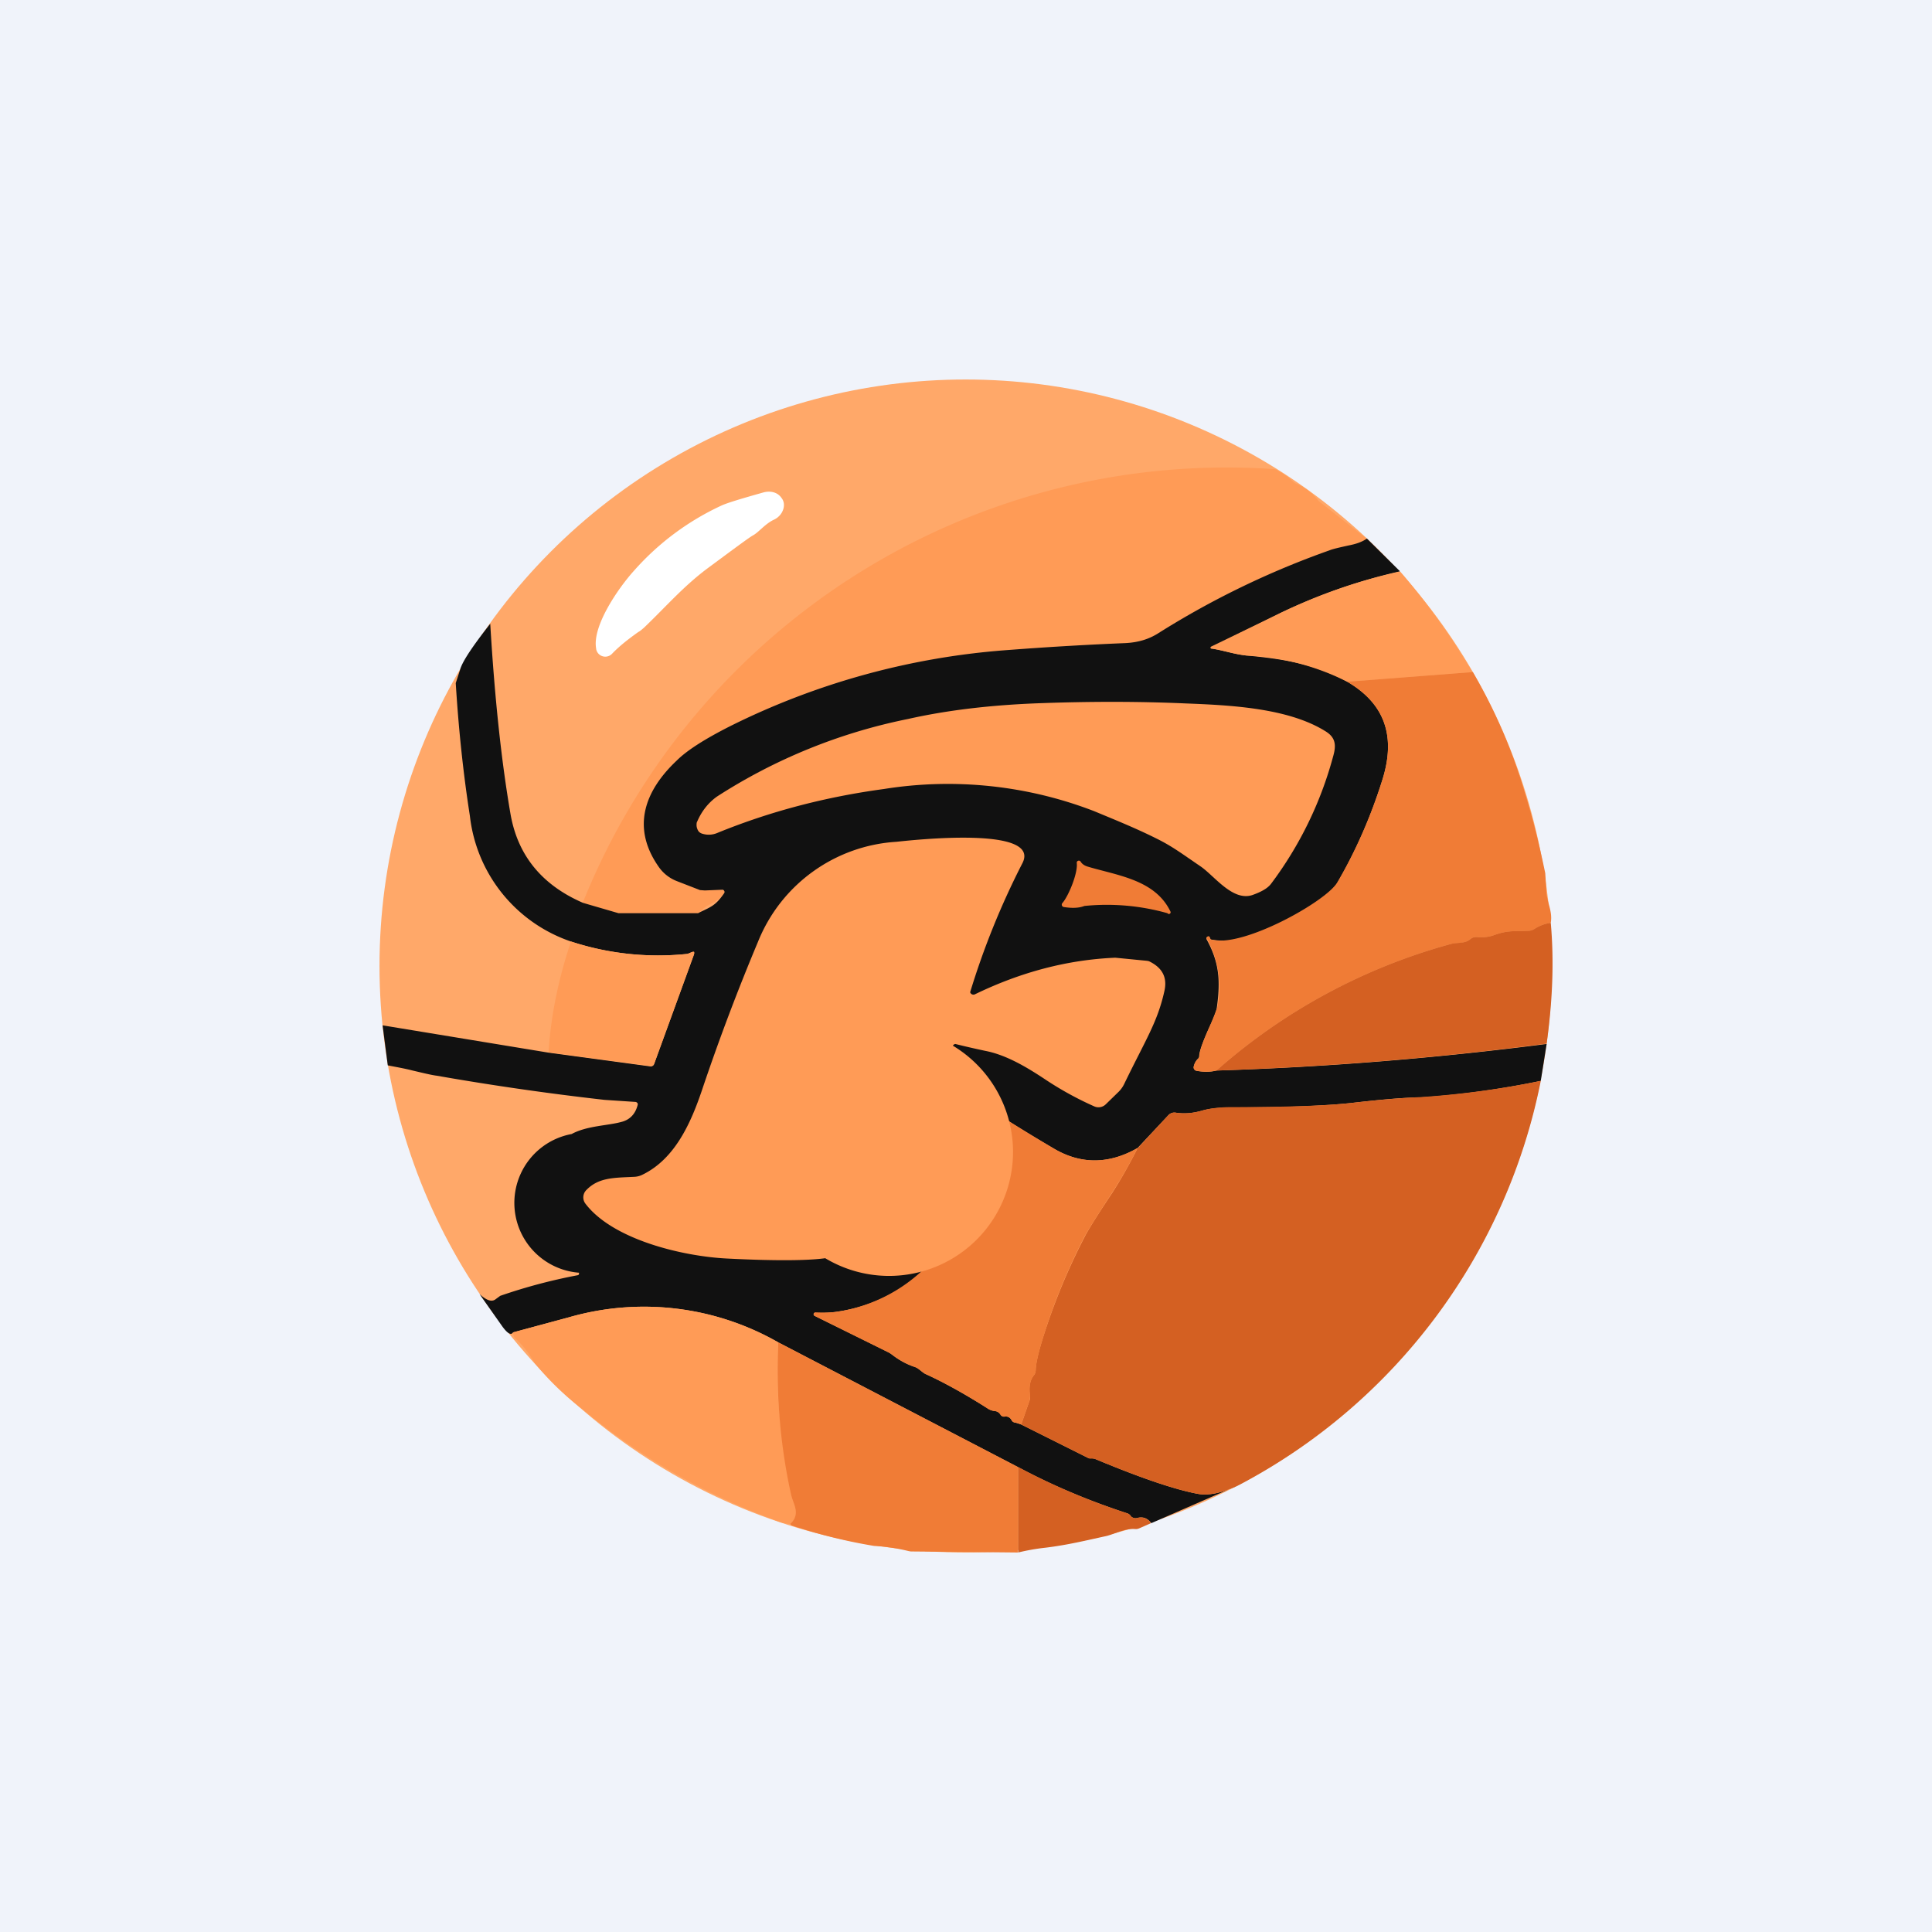
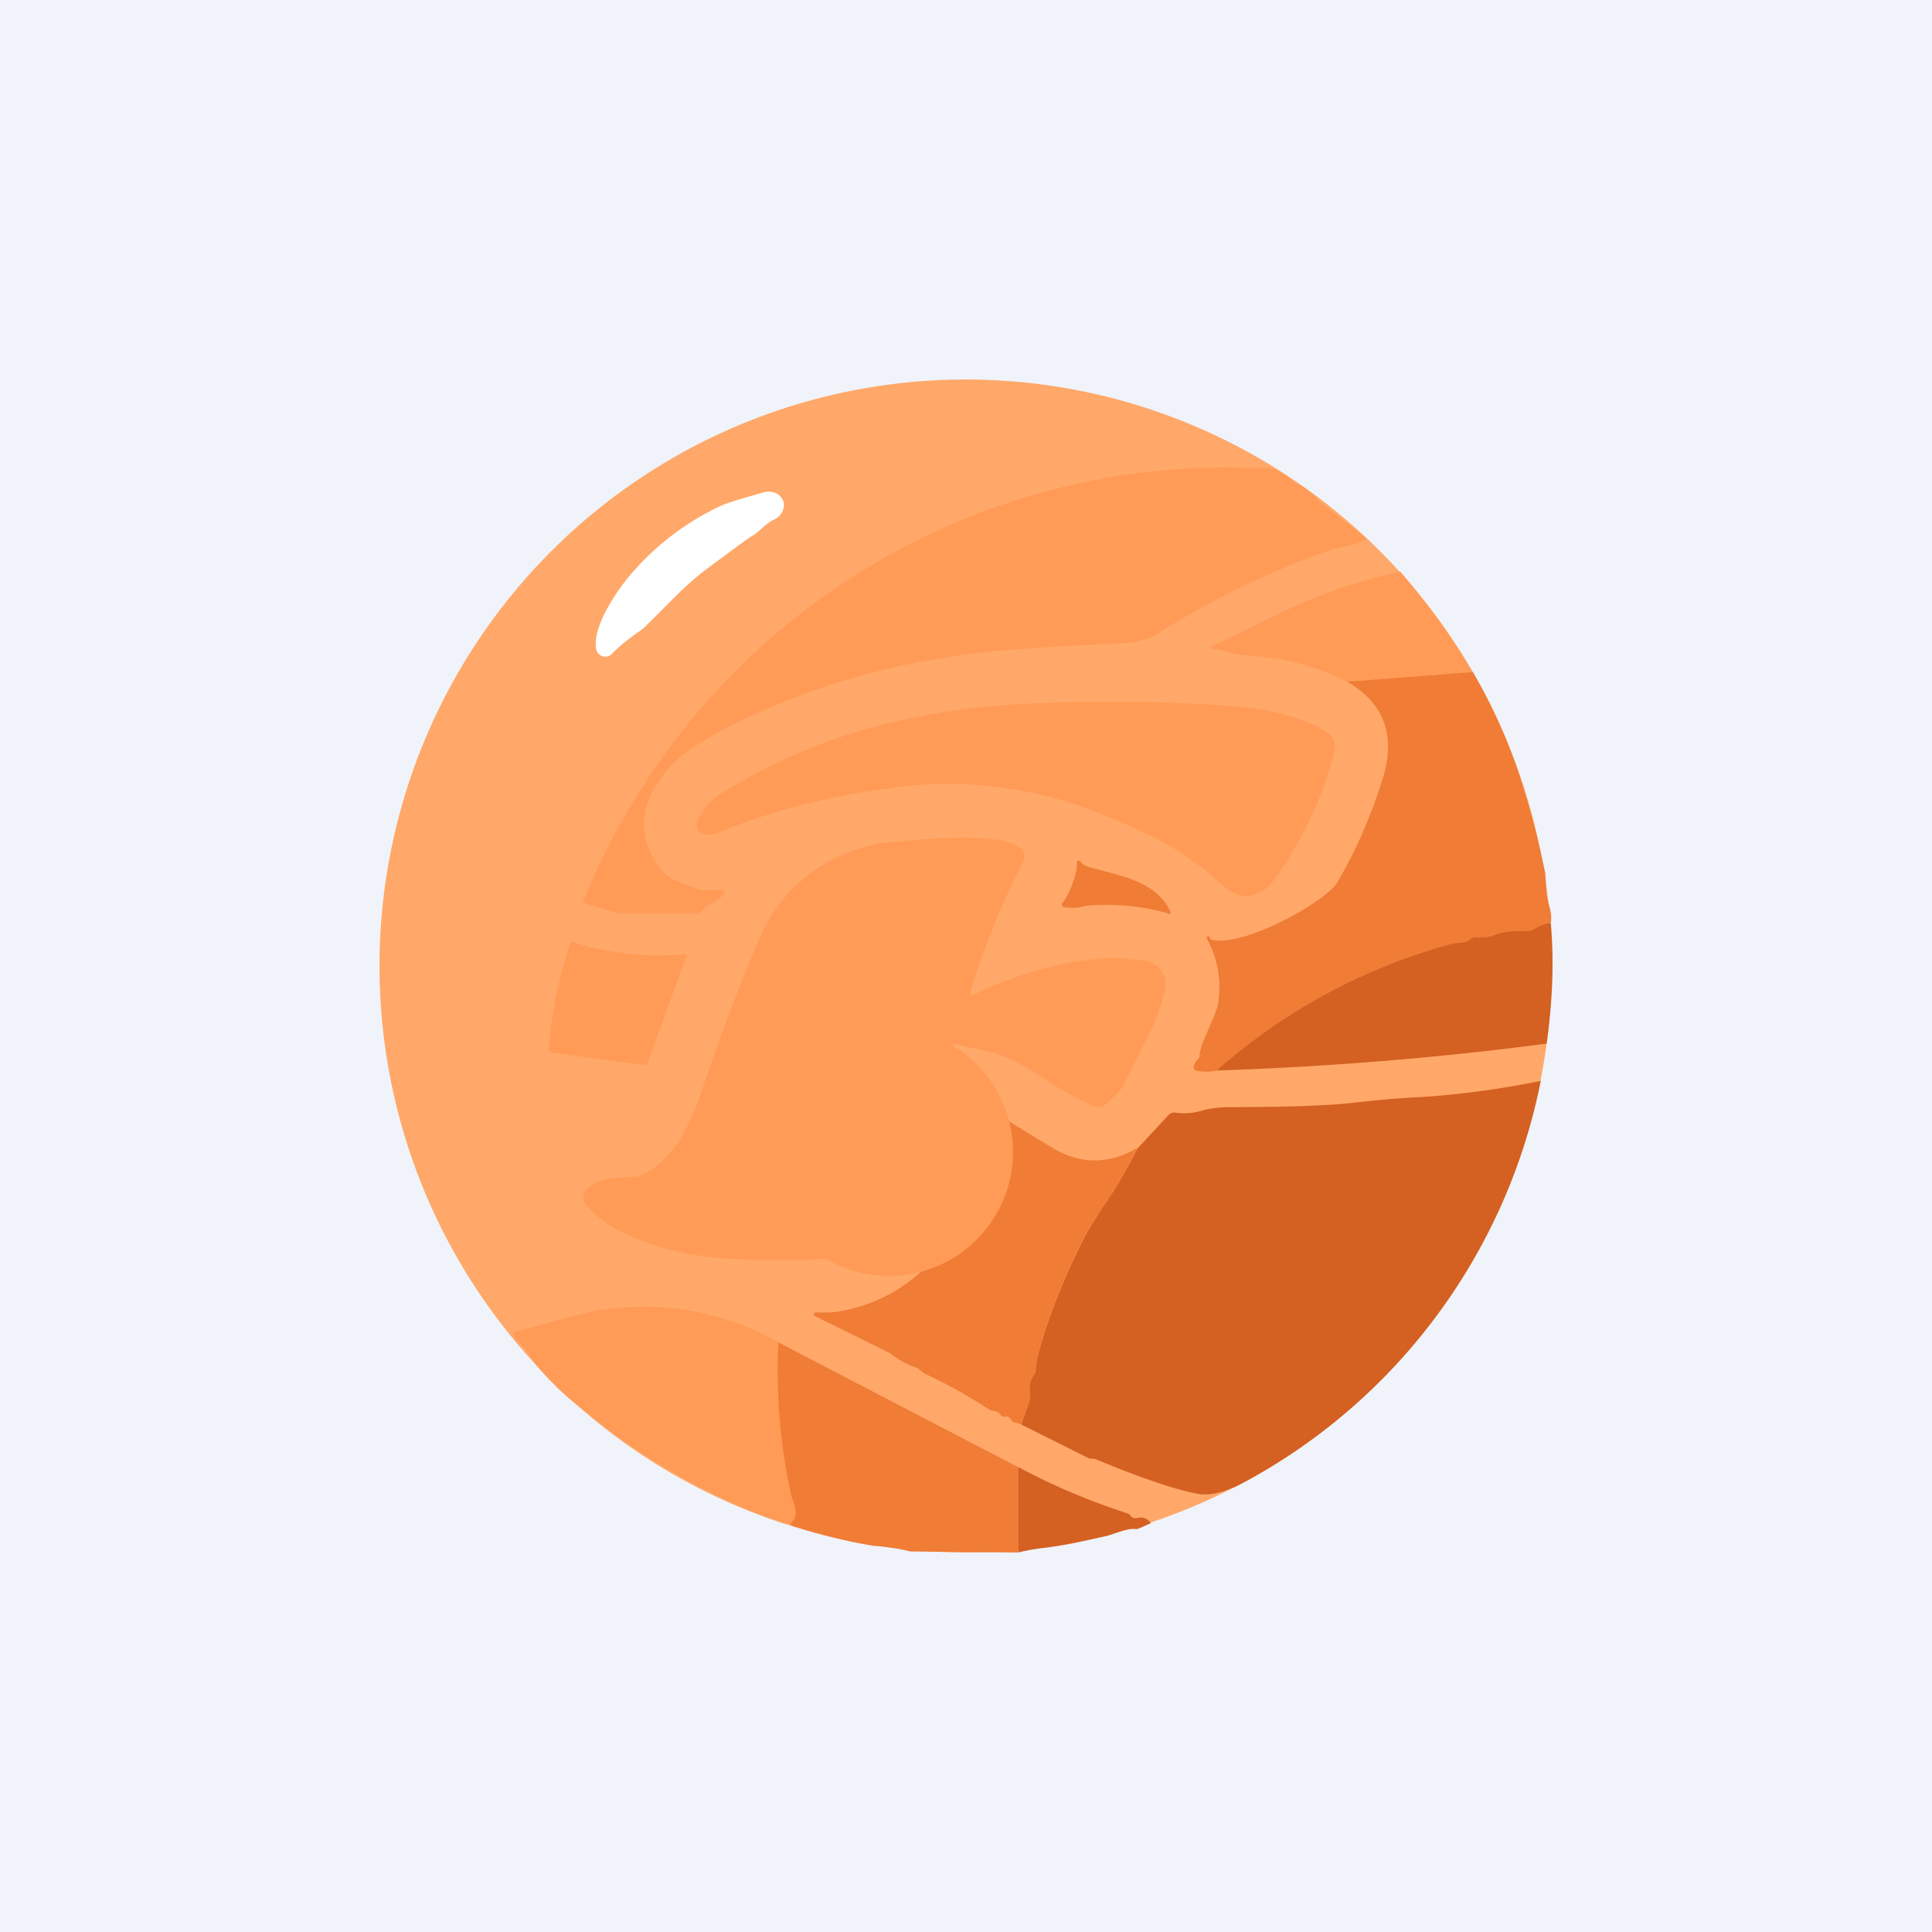
<svg xmlns="http://www.w3.org/2000/svg" width="56" height="56" viewBox="0 0 56 56">
  <path fill="#F0F3FA" d="M0 0h56v56H0z" />
  <ellipse cx="27.99" cy="28" rx="16.99" ry="17" fill="#FFA869" />
  <path d="M36.96 13.6c.2.1.36.21.5.34.05.05.1.08.16.1a1.54 1.54 0 0 1 .6.48l1.4 1.1c-.14.08-.32.15-.53.2-.27.05-.45.1-.55.13a24.85 24.85 0 0 0-4.96 2.4c-.28.18-.6.27-.94.29-1.24.05-2.38.12-3.41.2-2.92.23-5.61.97-8.07 2.21-.73.37-1.24.7-1.56 1-.9.87-1.32 1.94-.49 3.1.12.17.3.3.51.39l.67.26h.64a.06.06 0 0 1 .06.02.06.06 0 0 1 0 .07c-.22.31-.5.3-.66.51a.18.18 0 0 1-.14.07H17.93l-1.04-.3A20.11 20.11 0 0 1 36.96 13.6Z" fill="#FF9B56" />
-   <path d="M40.58 16.56c-1.2.27-2.36.68-3.47 1.21a263.4 263.4 0 0 1-2.02 1 .03.03 0 0 0 .03.03c.34.05.64.16 1 .2 1.1.1 2 .25 2.93.76 1.08.63 1.42 1.57 1.02 2.84a14.75 14.75 0 0 1-1.3 2.98c-.33.55-2.28 1.92-3.68 1.65a.33.33 0 0 0-.04-.08.06.06 0 0 0-.08.04v.03c.37.67.41 1.2.3 1.99 0 .05-.07.24-.21.55-.19.42-.29.7-.3.83 0 .04-.01.08-.04.1a.44.44 0 0 0-.12.23.1.1 0 0 0 .02.08.1.1 0 0 0 .07.04c.23.04.42.03.57-.01 3.27-.1 6.45-.37 9.57-.77l-.17 1.07a25.63 25.63 0 0 1-3.49.48c-.46 0-1.13.06-2 .16-.73.08-1.89.13-3.47.13-.36 0-.64.03-.85.09-.27.08-.53.1-.78.06a.24.24 0 0 0-.2.07l-.9.96c-.83.47-1.64.47-2.41.02a48.2 48.2 0 0 1-1.76-1.08.07.07 0 0 0-.06.02l-.01.03c-.22.72-.4 1.35-.54 1.88a4.63 4.63 0 0 1-4 3.88 3.09 3.09 0 0 1-.58.02.05.05 0 0 0 0 .09l2.15 1.06.09.06c.22.17.44.29.67.36.11.04.22.17.32.21.5.23 1.1.56 1.8 1 .06.04.12.06.2.07.06 0 .12.04.16.1a.12.12 0 0 0 .12.06c.09-.01.16.02.21.12.02.03.06.05.12.06l.15.05 1.96.98h.08c.04 0 .09.01.13.03 1.32.55 2.3.88 2.95 1 .32.06.73-.03 1.22-.27l-2.57 1.12c-.1-.14-.24-.2-.41-.15a.19.19 0 0 1-.18-.05l-.02-.03a.22.22 0 0 0-.1-.06c-1.1-.36-2.15-.8-3.16-1.34l-6.94-3.61a7.85 7.85 0 0 0-6.06-.73l-1.63.44c-.06.1-.18.02-.35-.23l-.62-.88c.2.18.34.23.45.16l.15-.11a15.91 15.91 0 0 1 2.26-.6.06.06 0 0 0 .02-.07 2.03 2.03 0 0 1-.21-4.02c.44-.24 1.04-.24 1.44-.35.24-.06.4-.22.47-.48a.08.08 0 0 0 0-.06.08.08 0 0 0-.06-.04l-.9-.06a80.6 80.6 0 0 1-4.86-.7c-.16-.02-.4-.08-.7-.15-.23-.06-.47-.1-.72-.15l-.15-1.16 4.8.79 2.96.4a.1.1 0 0 0 .11-.07l1.15-3.16c.06-.17-.15-.03-.2-.03a8.1 8.1 0 0 1-3.36-.36 4.36 4.36 0 0 1-2.93-3.64c-.2-1.28-.33-2.56-.41-3.85l.13-.4c.06-.22.35-.66.87-1.32.13 2.19.33 4.03.59 5.53.21 1.18.9 2.04 2.1 2.56l1.03.3h2.27c.02 0 .05 0 .07-.02.35-.17.47-.2.72-.56a.06.06 0 0 0 0-.07.06.06 0 0 0-.06-.03l-.5.02-.14-.01-.67-.26a1.14 1.14 0 0 1-.51-.39c-.83-1.16-.42-2.23.5-3.1.3-.3.82-.63 1.55-1a21.53 21.53 0 0 1 8.07-2.21 95.9 95.9 0 0 1 3.4-.2c.36-.02.67-.11.95-.29a24.85 24.85 0 0 1 4.96-2.4c.1-.04.28-.08.55-.14.21-.04.39-.1.53-.2l.96.95Z" fill="#111" />
  <path d="M40.58 16.56c.78.9 1.48 1.88 2.1 2.92l-3.63.28a7.22 7.22 0 0 0-2.92-.76c-.37-.04-.67-.15-1-.2a.03.03 0 0 1-.02-.06l2-.97c1.1-.53 2.26-.94 3.47-1.2Z" fill="#FF9B56" />
  <path d="M42.69 19.48a15.67 15.67 0 0 1 1.5 3.47c.25.8.44 1.59.6 2.36l.03.48c0 .34.19.6.13.96-.16.02-.33.08-.48.18a.34.34 0 0 1-.17.05c-.43.02-.58-.02-.98.12-.16.06-.34.08-.53.06a.24.24 0 0 0-.17.06c-.16.14-.37.1-.56.14a17 17 0 0 0-6.8 3.67 1.38 1.38 0 0 1-.6 0 .1.1 0 0 1-.06-.07.1.1 0 0 1 0-.04.44.44 0 0 1 .12-.22.16.16 0 0 0 .05-.11c0-.13.1-.41.29-.83.14-.31.2-.5.22-.55a2.86 2.86 0 0 0-.31-2.02.06.06 0 0 1 .05-.05h.03l.04.09c.9.27 3.35-1.1 3.67-1.65.53-.9.97-1.9 1.31-2.98.4-1.27.06-2.21-1.02-2.84l3.64-.28Z" fill="#F07C36" />
  <path d="M44.95 26.75c.1 1.12.05 2.28-.12 3.5-3.12.41-6.3.67-9.57.78a17 17 0 0 1 6.8-3.67c.2-.05.4 0 .56-.14.05-.04.1-.06.17-.06.2.02.37 0 .53-.06.4-.14.55-.1.98-.12.06 0 .12-.02.17-.05.15-.1.32-.16.48-.18Z" fill="#D46022" />
-   <path d="M15.9 30.5c.07-1.1.3-2.17.65-3.21a8.1 8.1 0 0 0 3.37.36c.07 0 .26-.17.19.03l-1.15 3.16a.1.1 0 0 1-.1.06l-2.97-.4Z" fill="#FF9B56" />
+   <path d="M15.9 30.5c.07-1.1.3-2.17.65-3.21a8.1 8.1 0 0 0 3.37.36l-1.15 3.16a.1.1 0 0 1-.1.06l-2.97-.4Z" fill="#FF9B56" />
  <path d="M44.66 31.33a16.97 16.97 0 0 1-8.72 11.7c-.5.24-.9.33-1.22.27-.64-.12-1.63-.45-2.95-1a.35.35 0 0 0-.17-.02l-.04-.01-1.96-.98.25-.72a.27.27 0 0 0 0-.13c-.03-.24 0-.44.12-.58a.25.25 0 0 0 .05-.14c0-.22.1-.61.28-1.16.3-.91.67-1.8 1.13-2.69.1-.2.36-.62.8-1.28.26-.4.51-.85.74-1.3l.9-.97a.24.24 0 0 1 .2-.07c.25.04.5.02.78-.06.2-.06.49-.1.85-.1 1.58 0 2.74-.04 3.48-.12.86-.1 1.53-.15 1.99-.17a25.63 25.63 0 0 0 3.49-.47Z" fill="#D46022" />
  <path d="M32.97 33.28c-.23.46-.48.9-.75 1.31-.43.66-.7 1.09-.8 1.28-.45.88-.83 1.78-1.12 2.69-.18.55-.27.94-.28 1.16 0 .05-.02.1-.05.14-.11.14-.15.34-.11.58l-.01.13-.25.72a.6.6 0 0 0-.15-.05c-.06 0-.1-.03-.12-.06-.05-.1-.12-.13-.2-.12a.12.12 0 0 1-.13-.05c-.04-.07-.1-.1-.17-.11a.45.45 0 0 1-.2-.07c-.68-.44-1.29-.77-1.8-1-.09-.04-.2-.17-.3-.2a2.3 2.3 0 0 1-.68-.37.57.57 0 0 0-.1-.06l-2.14-1.06a.05.05 0 0 1-.02-.06.05.05 0 0 1 .05-.04c.26.01.45 0 .56-.01a4.63 4.63 0 0 0 3.28-2.1c.27-.4.5-1 .71-1.78a73.48 73.48 0 0 1 .55-1.9c0-.02.02-.02.03-.03a.07.07 0 0 1 .06.01c.56.37 1.14.72 1.73 1.07.77.45 1.58.45 2.4-.02Z" fill="#F07C36" />
  <path d="M22.56 38.9c-.1 1.56.08 2.76.36 4.38.05.28.31.59 0 .9l-.18-.03h-.03a18.82 18.82 0 0 1-5.76-3.25 8.4 8.4 0 0 1-1.46-1.4c-.17-.3-.36-.53-.55-.7-.04-.03-.06-.09-.07-.18l1.63-.44a7.85 7.85 0 0 1 6.06.73Z" fill="#FF9B56" />
  <path d="M29.5 42.52V45l-3.1-.03-.06-.01a5.3 5.3 0 0 0-1-.15 15.52 15.52 0 0 1-2.41-.6.27.27 0 0 0-.02-.04c.32-.3.06-.6.01-.89a16.88 16.88 0 0 1-.36-4.37l6.94 3.61Z" fill="#F07C36" />
  <path d="m33.36 44.15-.34.15a.23.23 0 0 1-.12.02c-.29-.02-.53.12-.82.2-.6.13-1.12.26-1.77.34-.28.03-.55.08-.8.14v-2.48c1 .54 2.05.98 3.15 1.34.04.01.07.03.1.06l.02.03a.18.18 0 0 0 .18.05c.17-.04.3.01.4.15Z" fill="#D46022" />
  <path d="M17.28 18.8c-.12-.65.64-1.75 1.09-2.25a7.7 7.7 0 0 1 2.55-1.9c.18-.08.58-.2 1.22-.38.2-.05.4 0 .51.16.04.05.06.1.07.16a.4.4 0 0 1-.02.18.47.47 0 0 1-.1.17.51.51 0 0 1-.16.12c-.26.12-.43.35-.6.45-.1.05-.53.37-1.3.94-.72.53-1.24 1.14-1.88 1.75-.05.04-.1.09-.16.12-.28.2-.54.4-.76.63a.27.27 0 0 1-.4-.01.27.27 0 0 1-.06-.13Z" fill="#fff" />
  <path d="M20.34 24.16a.22.22 0 0 1-.08-.05.25.25 0 0 1-.05-.09.28.28 0 0 1-.02-.1c0-.04 0-.08.02-.11.13-.3.32-.54.57-.72a16.05 16.05 0 0 1 5.54-2.25c1.11-.25 2.4-.41 3.9-.46 1.42-.05 2.81-.05 4.16.01 1.28.05 2.95.13 4.03.8.3.18.33.4.23.74a10.83 10.83 0 0 1-1.8 3.69c-.1.13-.28.23-.53.32-.57.2-1.1-.54-1.5-.82-.56-.38-.83-.59-1.3-.82-.6-.3-1.2-.54-1.8-.79a11.77 11.77 0 0 0-6.09-.64c-1.7.23-3.3.65-4.82 1.27a.63.63 0 0 1-.46.02Z" fill="#FF9B56" />
  <path d="M28.26 28.82c1.32-.64 2.67-1 4.06-1.06h.01l.92.09.05.01c.4.19.54.48.45.87-.2.9-.54 1.4-1.16 2.68a.83.83 0 0 1-.16.23l-.38.37a.3.3 0 0 1-.33.06 9.59 9.59 0 0 1-1.42-.78c-.6-.4-1.17-.72-1.74-.83a25.98 25.98 0 0 1-.87-.2.1.1 0 0 0-.07.05 2.95 2.95 0 0 1-3.7 6.16c-.5.07-1.45.08-2.83.01-1.28-.06-3.32-.54-4.12-1.59a.3.3 0 0 1 .03-.4c.36-.37.82-.35 1.4-.38a.6.6 0 0 0 .24-.07c.93-.46 1.39-1.5 1.71-2.45a62.8 62.8 0 0 1 1.62-4.29 4.63 4.63 0 0 1 4.01-2.9c.39-.04 4.24-.48 3.65.63a22.67 22.67 0 0 0-1.51 3.73.1.1 0 0 0 .14.06Z" fill="#FF9B56" />
  <path d="M30.79 26.18c.18-.2.46-.88.42-1.17a.06.06 0 0 1 .04-.06.06.06 0 0 1 .07.02c.04.07.11.12.21.15.87.26 1.96.38 2.4 1.31a.05.05 0 0 1-.09.04 6.47 6.47 0 0 0-2.41-.21c-.15.06-.35.07-.6.03a.07.07 0 0 1-.04-.11Z" fill="#F07C36" />
</svg>